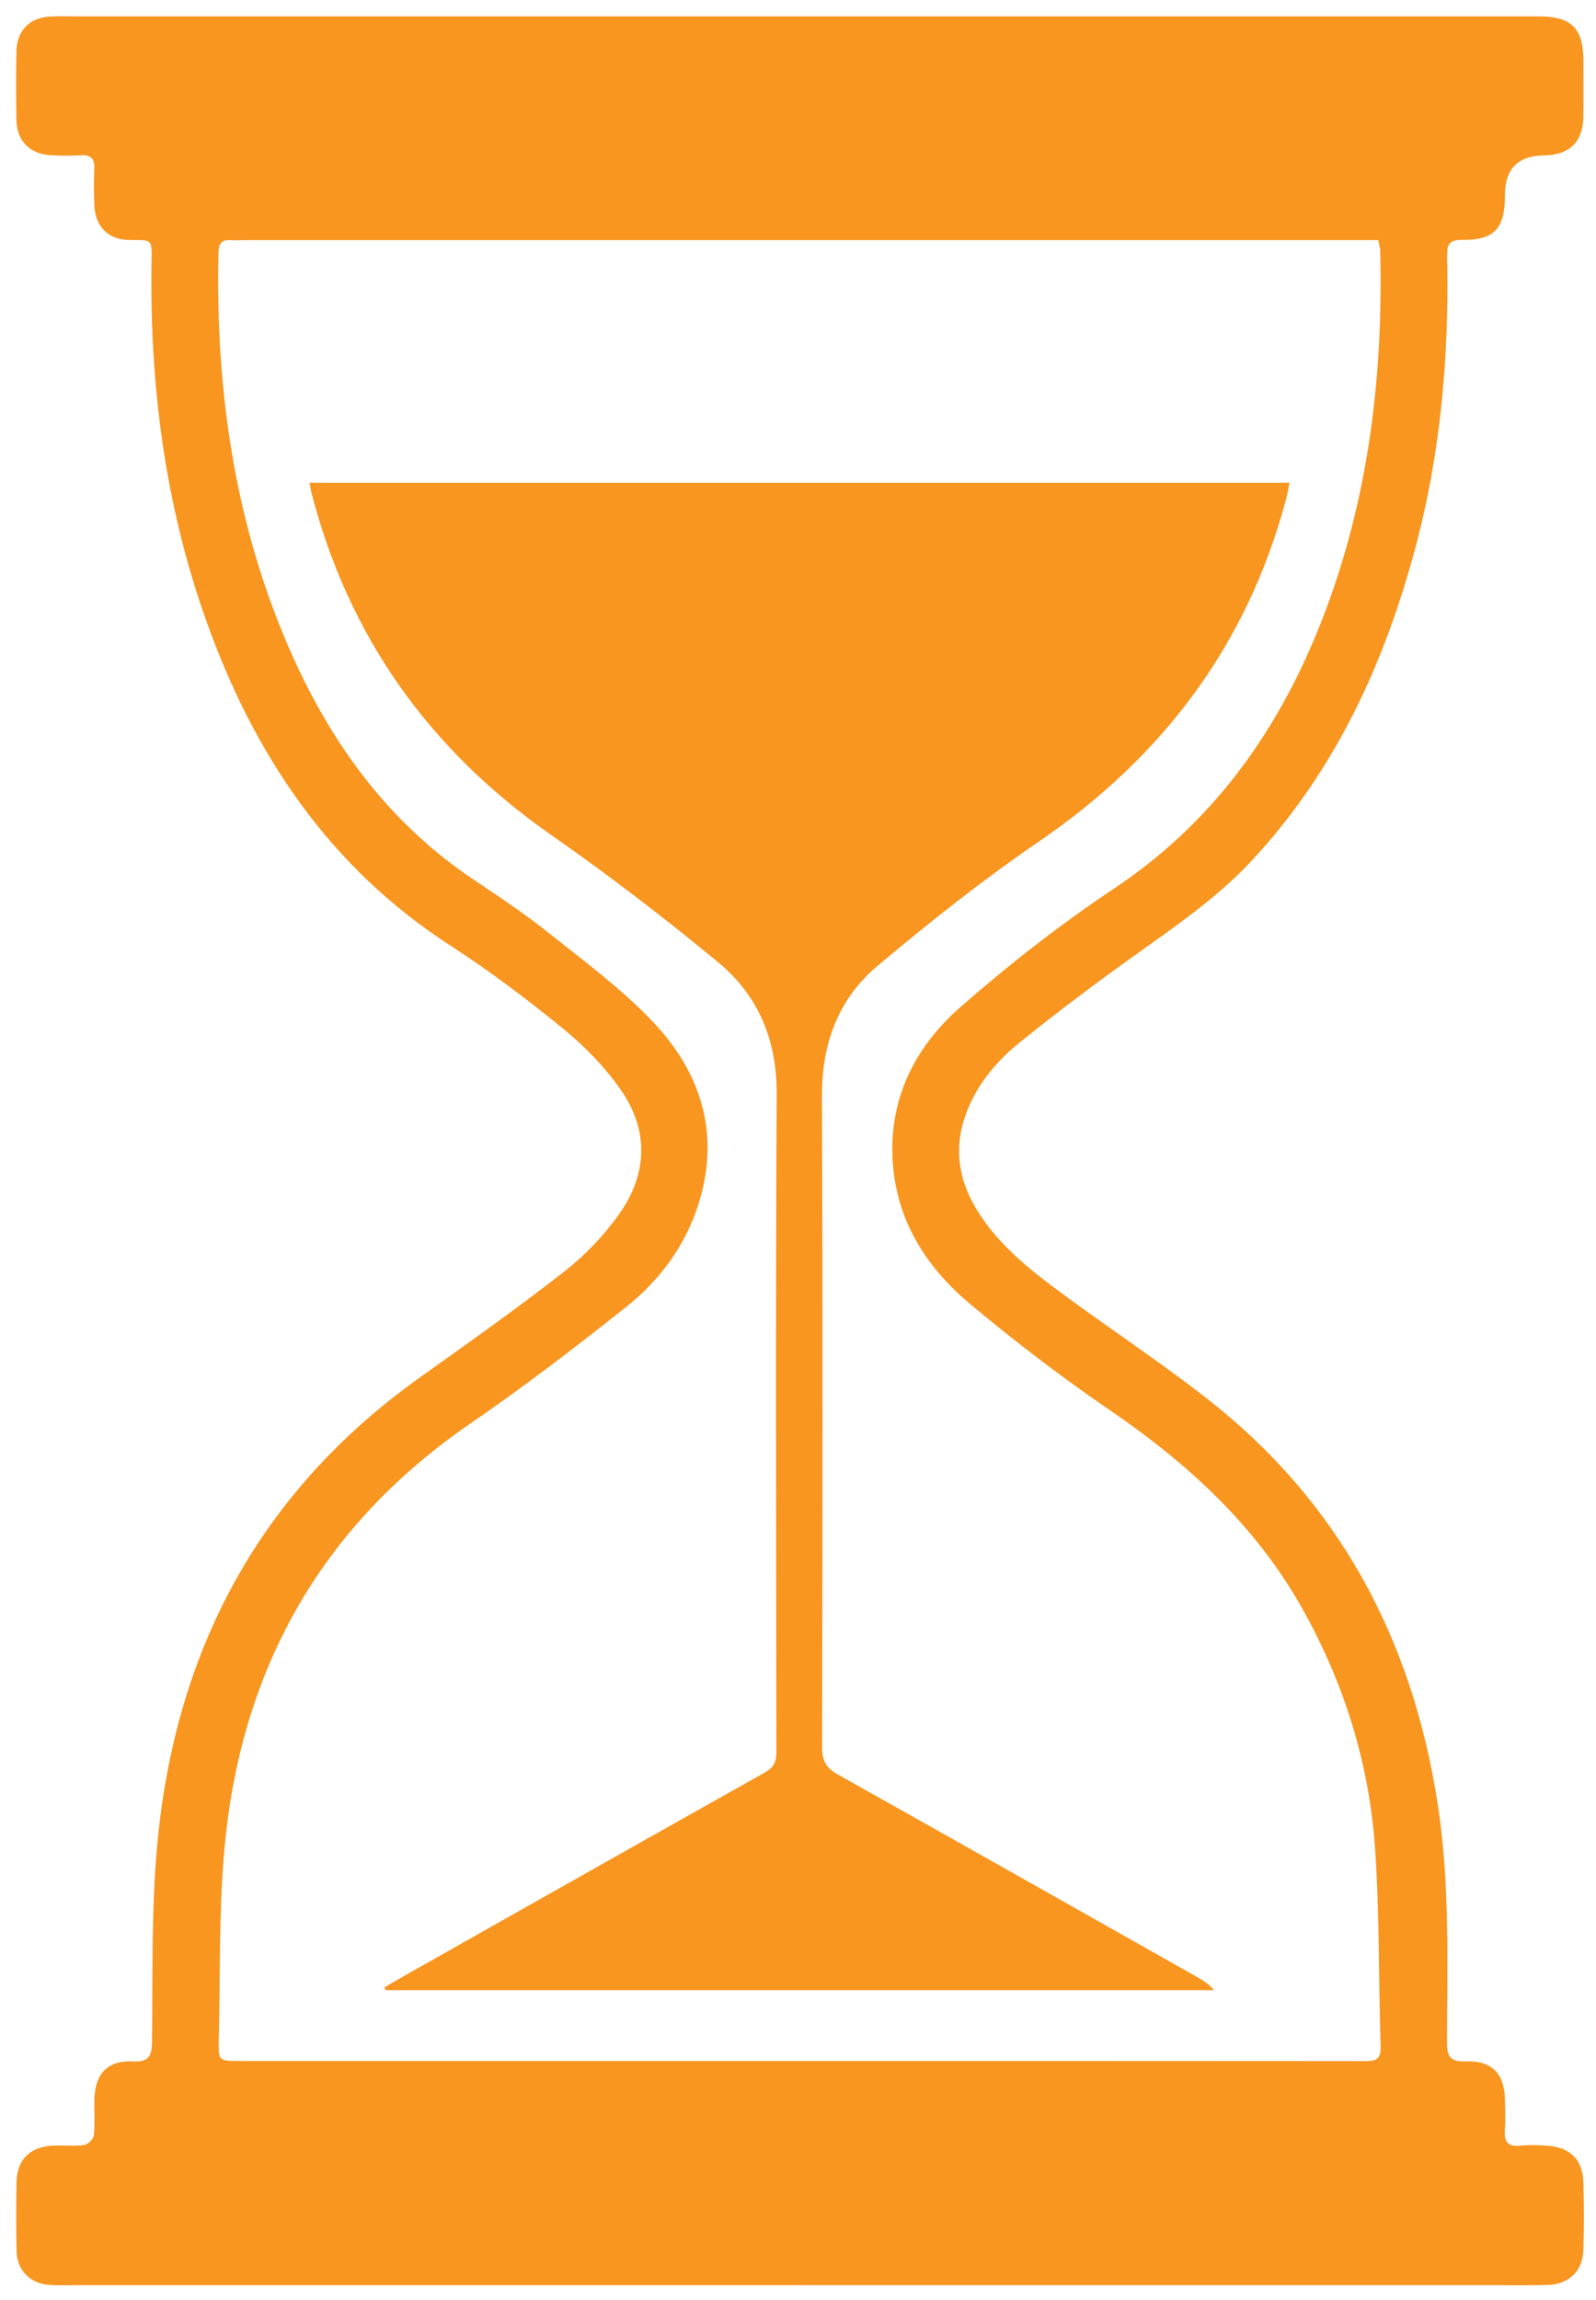
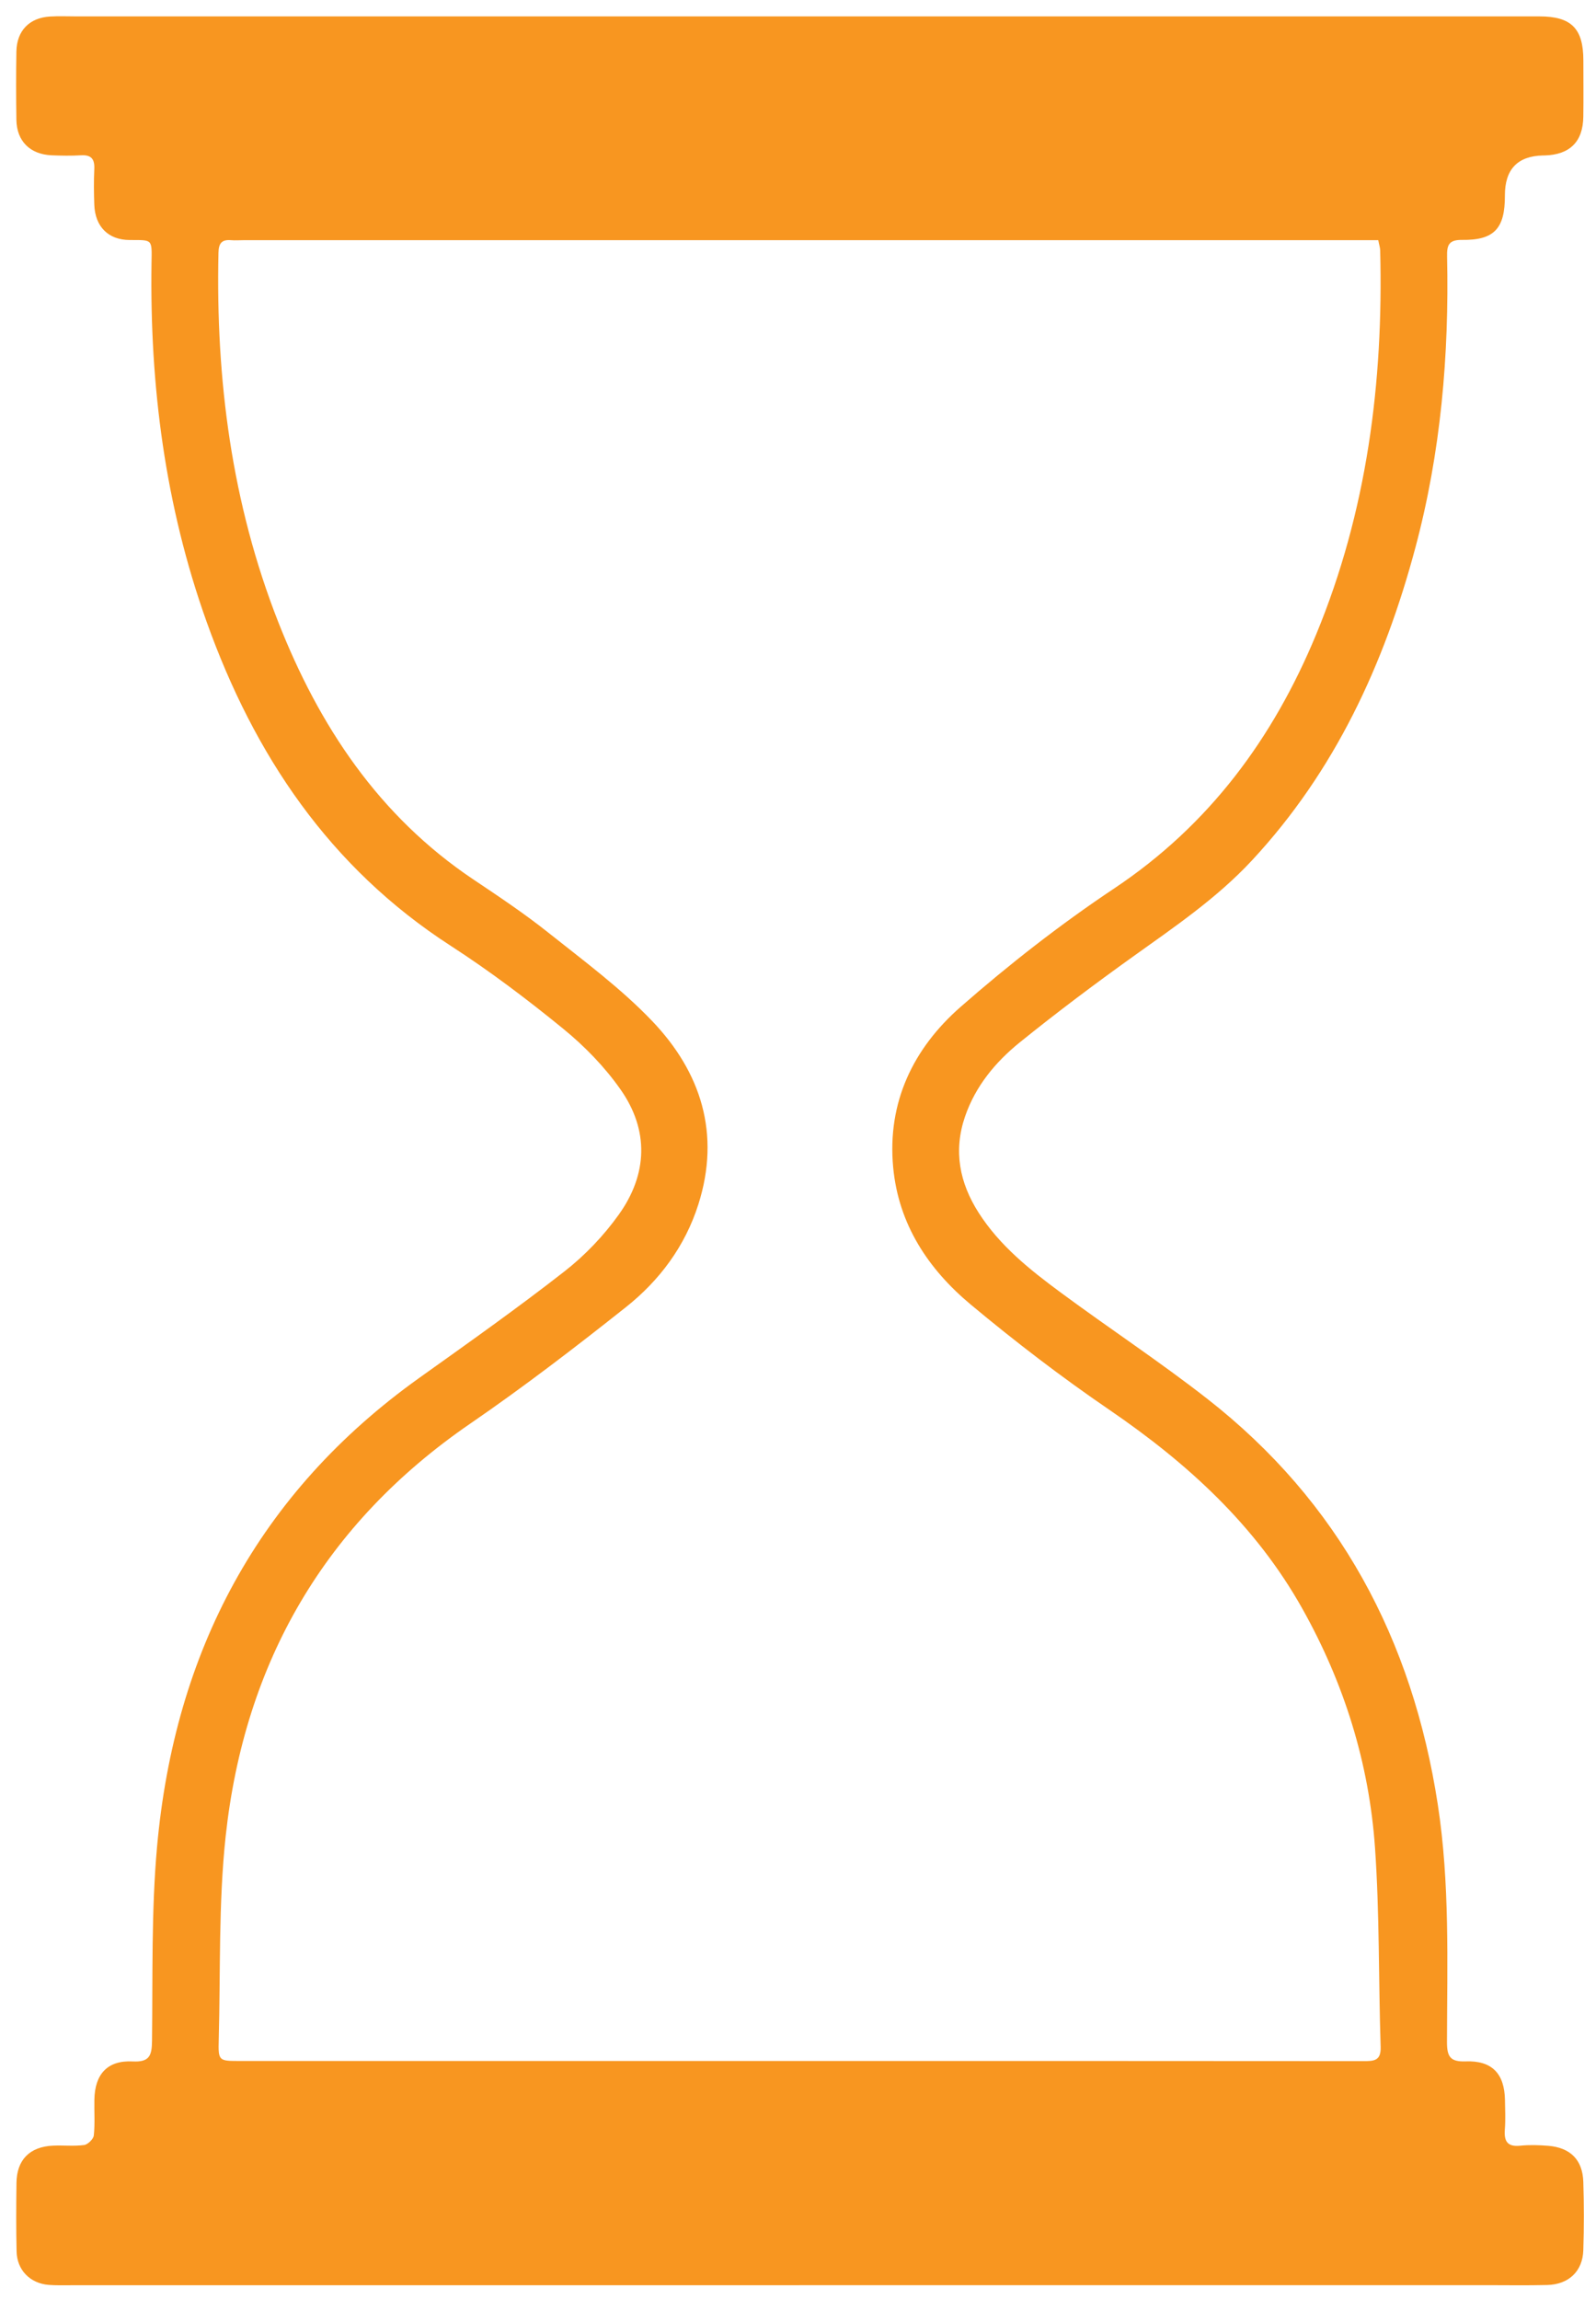
<svg xmlns="http://www.w3.org/2000/svg" width="59" height="85" viewBox="0 0 59 85" fill="none">
  <path d="M29.553 84.462C20.569 84.462 11.585 84.462 2.603 84.462C2.335 84.462 2.066 84.47 1.8 84.449C1.114 84.394 0.627 83.901 0.613 83.21C0.594 82.366 0.598 81.522 0.609 80.68C0.619 79.825 1.099 79.34 1.964 79.302C2.345 79.285 2.733 79.329 3.111 79.279C3.249 79.26 3.453 79.059 3.468 78.924C3.514 78.487 3.48 78.044 3.489 77.603C3.505 76.659 3.973 76.144 4.9 76.19C5.521 76.222 5.613 75.982 5.62 75.434C5.649 73.04 5.592 70.634 5.806 68.253C6.455 61.057 9.544 55.183 15.493 50.931C17.301 49.64 19.118 48.357 20.867 46.99C21.626 46.398 22.321 45.669 22.881 44.883C23.94 43.397 23.999 41.774 22.939 40.266C22.354 39.432 21.614 38.67 20.821 38.023C19.487 36.934 18.105 35.89 16.659 34.955C12.177 32.058 9.395 27.9 7.633 22.967C6.106 18.692 5.534 14.266 5.601 9.742C5.615 8.819 5.657 8.875 4.791 8.871C3.998 8.867 3.516 8.371 3.486 7.571C3.47 7.13 3.465 6.689 3.486 6.248C3.503 5.883 3.379 5.717 2.996 5.74C2.633 5.761 2.268 5.755 1.905 5.74C1.11 5.704 0.619 5.215 0.606 4.432C0.594 3.588 0.592 2.744 0.606 1.902C0.621 1.131 1.091 0.652 1.859 0.61C2.184 0.591 2.509 0.606 2.836 0.606C20.861 0.606 38.885 0.606 56.91 0.606C58.089 0.606 58.535 1.053 58.533 2.244C58.533 2.935 58.542 3.626 58.531 4.314C58.519 5.238 58.032 5.719 57.101 5.746C57.082 5.746 57.063 5.746 57.044 5.746C56.1 5.765 55.63 6.258 55.632 7.227C55.637 8.445 55.24 8.884 54.042 8.867C53.537 8.861 53.487 9.085 53.495 9.488C53.573 13.127 53.264 16.727 52.32 20.252C51.171 24.551 49.35 28.5 46.283 31.799C44.979 33.202 43.41 34.263 41.868 35.367C40.452 36.381 39.057 37.429 37.702 38.523C36.802 39.25 36.064 40.138 35.676 41.263C35.238 42.538 35.472 43.718 36.181 44.827C36.962 46.047 38.076 46.933 39.217 47.775C41.004 49.096 42.862 50.32 44.614 51.687C49.51 55.507 52.213 60.595 53.151 66.691C53.6 69.607 53.497 72.543 53.491 75.472C53.491 76.01 53.608 76.209 54.181 76.188C55.158 76.152 55.618 76.642 55.635 77.618C55.641 77.981 55.658 78.349 55.63 78.71C55.597 79.147 55.729 79.353 56.203 79.304C56.545 79.269 56.893 79.281 57.235 79.308C58.051 79.376 58.504 79.825 58.531 80.638C58.559 81.48 58.559 82.326 58.531 83.168C58.506 83.947 57.99 84.434 57.197 84.453C56.45 84.472 55.704 84.459 54.957 84.459C46.491 84.459 38.025 84.459 29.557 84.459L29.553 84.462ZM50.951 8.877C50.693 8.877 50.447 8.877 50.202 8.877C36.469 8.877 22.736 8.877 9.001 8.877C8.848 8.877 8.693 8.89 8.542 8.877C8.191 8.846 8.082 9.001 8.076 9.346C7.973 14.03 8.565 18.608 10.287 22.991C11.797 26.831 14.002 30.161 17.5 32.505C18.438 33.133 19.382 33.763 20.265 34.466C21.582 35.514 22.952 36.526 24.108 37.736C25.916 39.628 26.644 41.906 25.817 44.512C25.326 46.059 24.383 47.324 23.137 48.313C21.264 49.799 19.361 51.259 17.389 52.613C12.005 56.307 9.039 61.441 8.342 67.868C8.074 70.357 8.154 72.881 8.086 75.39C8.065 76.171 8.086 76.173 8.854 76.173C16.63 76.173 24.408 76.173 32.184 76.173C38.256 76.173 44.326 76.173 50.399 76.178C50.779 76.178 51.056 76.178 51.039 75.653C50.959 73.202 51.001 70.743 50.831 68.299C50.613 65.164 49.688 62.209 48.146 59.459C46.418 56.374 43.896 54.079 41.008 52.105C39.24 50.898 37.532 49.589 35.886 48.216C34.317 46.908 33.215 45.253 33.018 43.141C32.794 40.732 33.767 38.743 35.508 37.217C37.304 35.644 39.202 34.162 41.188 32.837C44.704 30.491 47.066 27.287 48.656 23.446C50.535 18.902 51.144 14.142 51.022 9.262C51.02 9.152 50.982 9.043 50.951 8.879V8.877Z" fill="#F89620" />
-   <path d="M11.445 17.844H47.67C47.617 18.096 47.584 18.302 47.529 18.499C46.086 23.864 42.967 27.986 38.399 31.108C36.332 32.52 34.361 34.086 32.444 35.695C30.994 36.91 30.38 38.563 30.386 40.497C30.417 48.531 30.405 56.565 30.392 64.601C30.392 65.088 30.552 65.349 30.973 65.586C35.401 68.066 39.819 70.567 44.238 73.061C44.465 73.189 44.687 73.324 44.876 73.555H14.251C14.239 73.521 14.226 73.486 14.216 73.452C14.44 73.32 14.66 73.185 14.887 73.059C19.34 70.544 23.791 68.026 28.25 65.525C28.584 65.338 28.701 65.141 28.701 64.765C28.691 56.653 28.668 48.541 28.712 40.432C28.722 38.435 28.032 36.793 26.549 35.566C24.559 33.922 22.503 32.347 20.387 30.869C15.858 27.709 12.869 23.509 11.499 18.154C11.48 18.083 11.474 18.008 11.445 17.844Z" fill="#F89620" />
</svg>